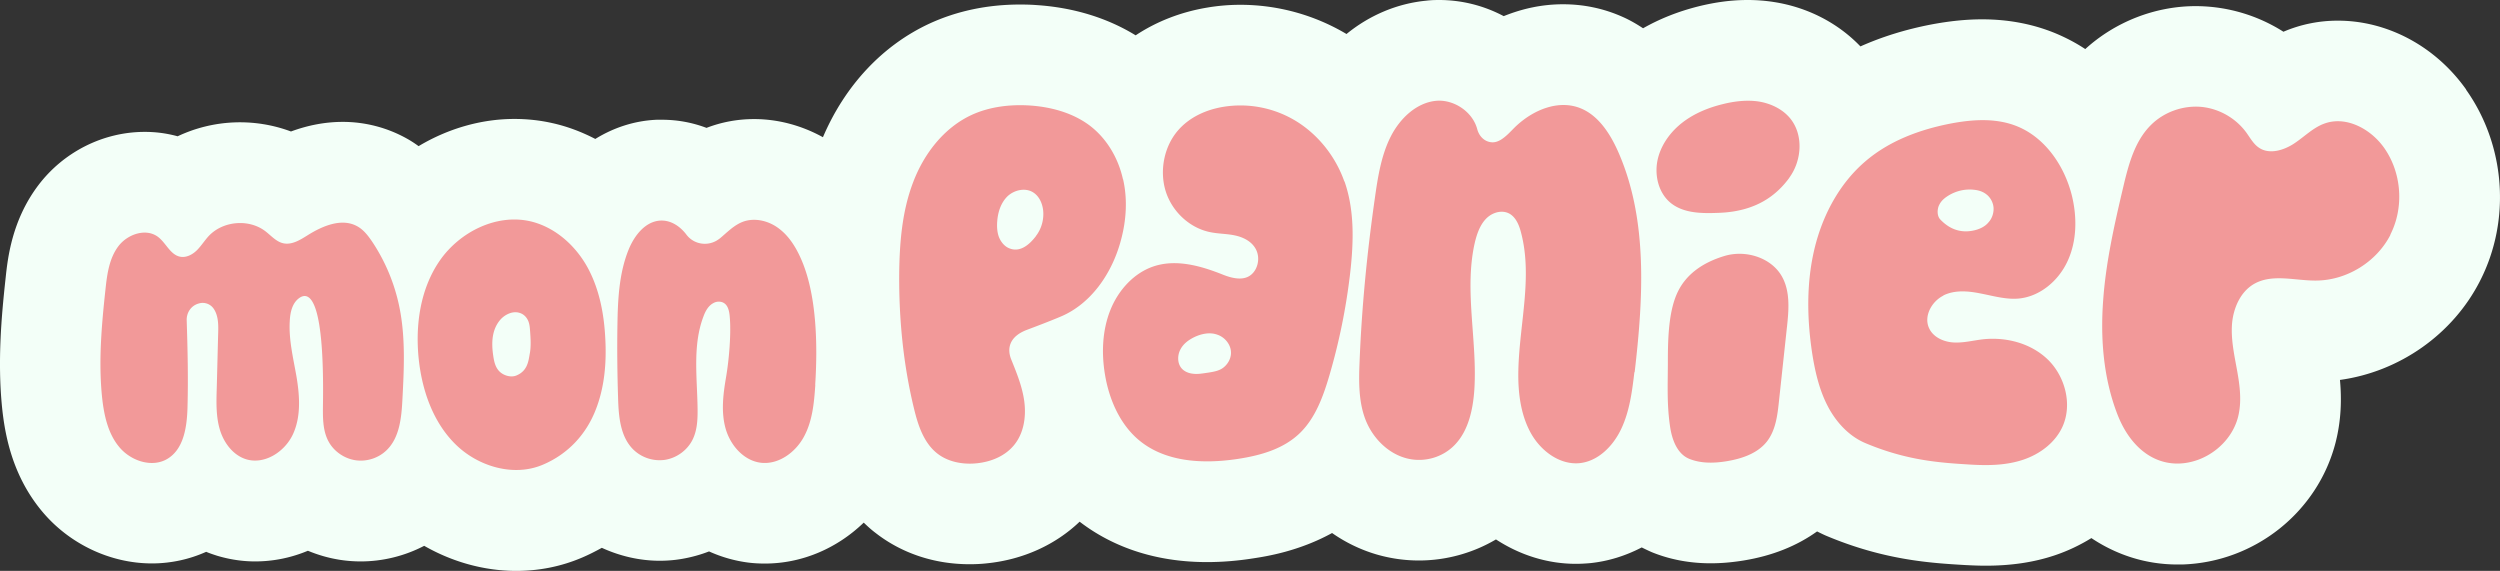
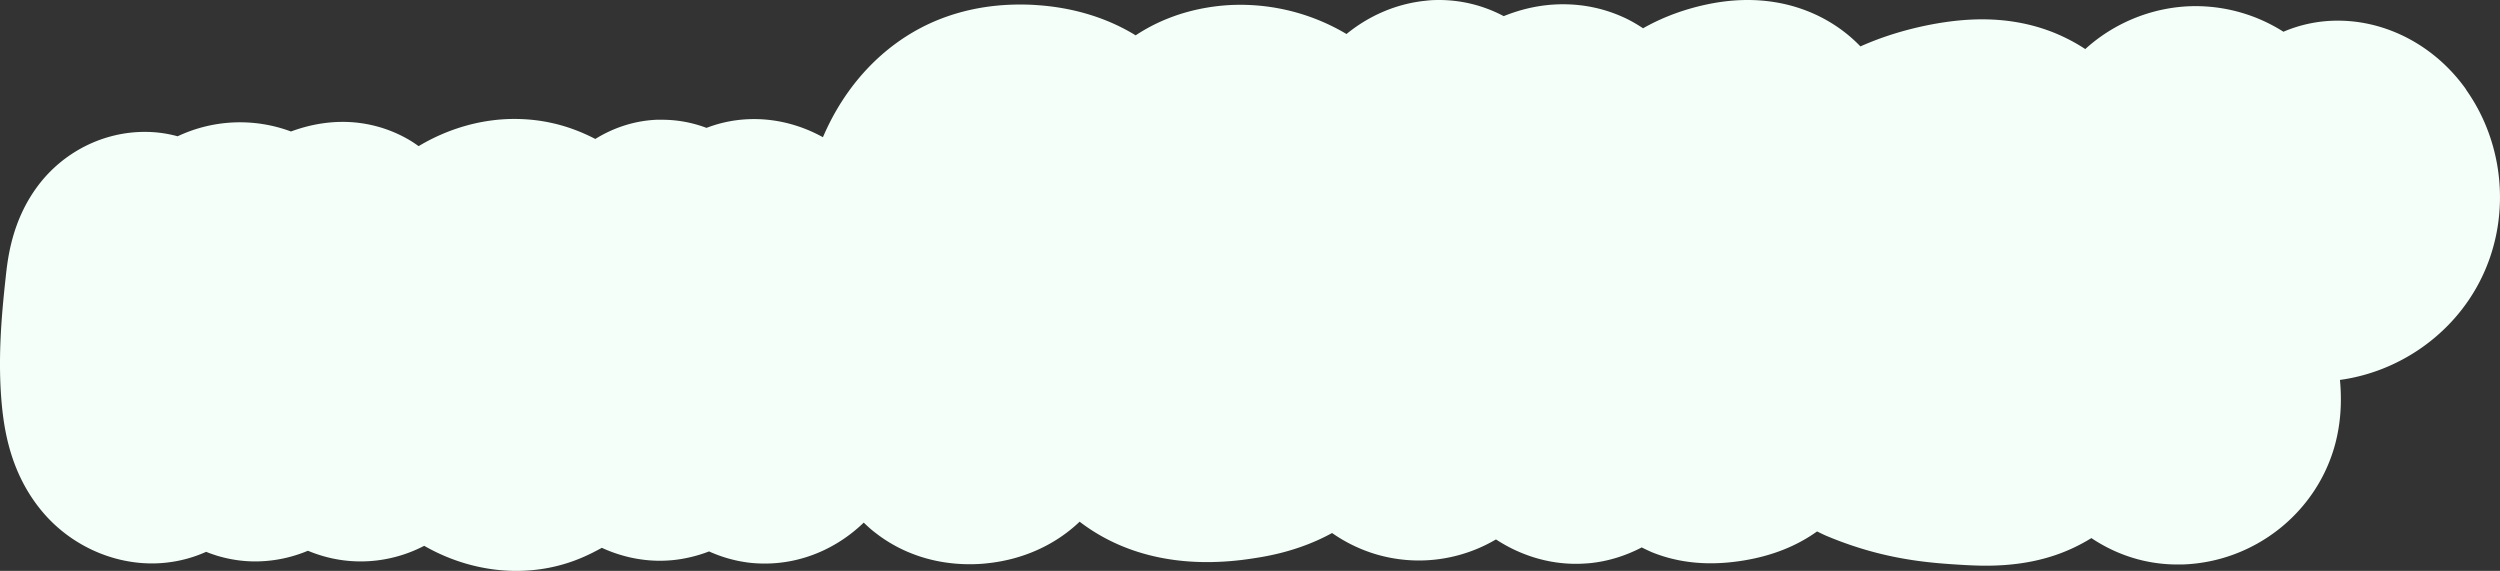
<svg xmlns="http://www.w3.org/2000/svg" viewBox="5.06 1.73 187.47 42.81">
  <rect x="5.06" y="1.73" width="187.47" height="42.81" fill="#333333" stroke="none" />
  <defs>
    <style>.cls-2{fill:#f29999}</style>
  </defs>
  <g id="Hover_Panier">
-     <path d="M154.17 18.42c-.25.29-.59.46-.93.56-.83.24-1.79.15-2.67-.76-.24-.25-.26-.73-.11-1.07s.43-.57.72-.74c.58-.35 1.24-.5 1.89-.43.33.03.66.12.94.34.28.21.5.57.54.97.04.43-.12.85-.38 1.15Z" class="cls-2" />
-     <path d="M154.17 18.42c-.25.29-.59.46-.93.56-.83.24-1.79.15-2.67-.76-.24-.25-.26-.73-.11-1.07s.43-.57.72-.74c.58-.35 1.24-.5 1.89-.43.33.03.66.12.94.34.28.21.5.57.54.97.04.43-.12.85-.38 1.15Z" class="cls-2" />
    <path d="M189.99 8.44c-2.29-3.23-5.89-5.16-9.61-5.16a10.3 10.3 0 0 0-4.09.83 12.3 12.3 0 0 0-6.58-1.92c-3.05 0-6.04 1.18-8.28 3.22-.71-.47-1.46-.86-2.25-1.19-1.68-.69-3.52-1.04-5.48-1.04-1.21 0-2.46.13-3.84.39-1.91.37-3.68.92-5.29 1.64-1.69-1.76-3.97-2.94-6.5-3.33-.64-.1-1.3-.15-1.96-.15-1.2 0-2.41.16-3.7.48-1.51.38-2.89.93-4.14 1.64-.5-.33-1.02-.63-1.57-.87-1.4-.62-2.89-.93-4.43-.93s-3.01.31-4.45.89c-1.47-.78-3.13-1.21-4.85-1.21-.31 0-.63.01-.95.05-2.19.21-4.26 1.09-5.99 2.5a15.57 15.57 0 0 0-7.95-2.19c-.84 0-1.68.07-2.5.21-1.97.33-3.79 1.04-5.36 2.08-2.13-1.31-4.67-2.09-7.45-2.27-.4-.03-.81-.04-1.22-.04-2.44 0-4.72.48-6.77 1.42-3.53 1.63-6.35 4.64-8.01 8.53-1.59-.88-3.37-1.36-5.15-1.36-1.24 0-2.44.22-3.58.66-1.06-.4-2.18-.61-3.33-.61h-.4c-1.65.07-3.22.58-4.61 1.44-1.02-.53-2.1-.94-3.23-1.19-.93-.21-1.88-.31-2.84-.31-2.5 0-4.99.73-7.18 2.04-.26-.19-.53-.37-.83-.54a9.85 9.85 0 0 0-4.86-1.28c-1.28 0-2.58.24-3.88.72a10.95 10.95 0 0 0-8.5.36 9.2 9.2 0 0 0-2.47-.33c-3.11 0-6.09 1.5-7.99 4.02-1.97 2.62-2.28 5.44-2.44 6.95-.31 2.85-.61 6.18-.27 9.64.21 2.07.75 5.14 3 7.84 2.04 2.45 5.12 3.91 8.24 3.91 1.41 0 2.8-.3 4.07-.87.26.11.53.2.81.29.93.28 1.89.43 2.86.43 1.38 0 2.72-.28 3.96-.8.77.32 1.57.55 2.4.68.51.08 1.04.12 1.56.12 1.66 0 3.3-.41 4.76-1.17 2.11 1.21 4.5 1.88 6.9 1.88 1.72 0 3.37-.33 4.92-.99.52-.22 1.01-.47 1.5-.74 1.35.62 2.84.97 4.34.97.53 0 1.07-.04 1.61-.13.72-.12 1.42-.31 2.09-.57.93.42 1.93.71 2.97.84.4.05.81.07 1.22.07 2.77 0 5.4-1.13 7.41-3.07.27.26.55.52.87.76 1.97 1.54 4.42 2.36 7.07 2.36.44 0 .89-.02 1.32-.07 2.69-.28 5.11-1.38 6.93-3.12 1.95 1.5 5.04 3.03 9.55 3.03 1.11 0 2.27-.09 3.47-.28.99-.15 3.42-.53 5.91-1.9 1 .7 2.11 1.24 3.28 1.59 1.05.31 2.13.47 3.23.47 2.05 0 4.05-.56 5.78-1.58 1.79 1.17 3.86 1.83 5.99 1.83.35 0 .71-.02 1.06-.05 1.37-.14 2.67-.55 3.88-1.18.24.12.49.24.74.35 1.37.56 2.86.84 4.43.84.8 0 1.61-.07 2.47-.21 2.15-.35 3.99-1.09 5.51-2.18.22.11.44.22.67.32 4.37 1.84 7.85 2.05 10.4 2.2.57.03 1.08.05 1.57.05 1.91 0 3.6-.25 5.16-.77.99-.33 1.91-.77 2.77-1.3 1.9 1.27 4.1 1.98 6.45 1.98h.36c5.45-.17 10.18-3.94 11.51-9.18.42-1.67.45-3.24.32-4.66 4.44-.61 8.46-3.4 10.51-7.44 2.32-4.54 1.9-10.16-1.05-14.32Z" style="fill:#f3fff8" />
-     <path d="M139.24 15.06c-.95 1.3-2.48 2.53-5.28 2.63-1.25.05-2.61.05-3.59-.72-.98-.78-1.29-2.2-.97-3.42.28-1.06.98-1.99 1.86-2.66s1.92-1.09 2.98-1.35c.88-.22 1.8-.33 2.69-.2.89.14 1.77.55 2.35 1.24 1.03 1.23.91 3.17-.04 4.47Zm-104 16.56c-.07 1.39-.2 2.93-1.21 3.89-.61.58-1.49.86-2.33.73-.83-.13-1.6-.66-2-1.4-.47-.86-.43-1.91-.42-2.89.1-7.34-.88-8.55-1.81-7.85-.5.38-.65 1.06-.68 1.69-.09 1.44.28 2.86.52 4.28.23 1.42.32 2.94-.29 4.24s-2.12 2.28-3.5 1.86c-.97-.3-1.66-1.21-1.96-2.18s-.28-2.02-.25-3.03c.04-1.41.07-2.82.11-4.24.02-.63.02-1.31-.33-1.83a.996.996 0 0 0-1.13-.4c-.56.15-.92.68-.9 1.26.07 2.18.12 4.36.06 6.54-.04 1.44-.27 3.11-1.51 3.85-1.16.69-2.75.15-3.61-.89-.86-1.03-1.15-2.43-1.29-3.77-.27-2.68-.03-5.38.26-8.06.12-1.13.28-2.32.97-3.23s2.09-1.38 2.99-.68c.59.46.91 1.33 1.64 1.47.46.09.93-.16 1.26-.49s.58-.74.9-1.08c1.07-1.12 3-1.28 4.23-.34.43.33.81.78 1.33.9.65.15 1.28-.25 1.84-.6 1.13-.71 2.58-1.32 3.74-.66.48.27.82.73 1.13 1.19a13.8 13.8 0 0 1 2.01 4.86c.46 2.25.35 4.57.23 6.86m15.21-4.49c-.09-1.87-.45-3.76-1.36-5.4-.92-1.64-2.45-2.99-4.28-3.41-2.54-.57-5.26.8-6.75 2.92-1.48 2.12-1.87 4.85-1.6 7.42.25 2.35 1.07 4.72 2.75 6.38 1.69 1.67 4.36 2.47 6.55 1.54 1.94-.82 3.24-2.31 3.93-4.02.7-1.72.86-3.6.76-5.44Zm-5.66 1.1c-.1.56-.16 1.3-.99 1.65-.43.19-1.01 0-1.31-.32s-.38-.74-.44-1.13c-.14-.94-.14-1.97.55-2.75.32-.35.87-.64 1.38-.5.32.08.55.31.67.57.12.25.14.53.16.8.04.57.08 1.13-.02 1.69Zm21.41 2.34c-.09 1.34-.21 2.72-.85 3.9-.63 1.18-1.91 2.12-3.24 1.96-1.29-.16-2.29-1.32-2.64-2.57s-.18-2.59.04-3.87.4-3.35.26-4.64c-.05-.4-.16-.84-.59-.97a.82.82 0 0 0-.61.07c-.41.21-.62.63-.77 1.04-.81 2.16-.46 4.56-.43 6.87.01.8-.02 1.63-.38 2.35-.39.78-1.18 1.36-2.05 1.5a2.83 2.83 0 0 1-2.41-.79c-.96-.97-1.08-2.46-1.12-3.82-.06-1.83-.08-3.67-.05-5.5.03-1.91.12-3.86.83-5.63.43-1.07 1.26-2.15 2.41-2.2.77-.03 1.45.42 1.93 1.05.59.79 1.72.92 2.49.3 0 0 .01 0 .02-.01.54-.45 1.04-.98 1.7-1.24.88-.34 1.92-.1 2.68.46.77.56 1.29 1.38 1.68 2.25 1.22 2.7 1.28 6.55 1.09 9.51Zm23.07-15.39c-.33-1.5-1.12-2.91-2.31-3.89-1.3-1.06-3.01-1.54-4.69-1.65-1.48-.09-2.99.09-4.33.7-2.09.96-3.6 2.92-4.41 5.07-.82 2.15-1.01 4.48-1.04 6.78-.03 3.42.3 6.85 1.11 10.18.3 1.25.73 2.57 1.75 3.37.82.64 1.93.84 2.97.73 1.06-.11 2.11-.54 2.78-1.36.72-.87.91-2.07.78-3.19-.13-1.11-.56-2.17-.98-3.21-.36-.87-.13-1.76 1.18-2.25.82-.31 1.64-.62 2.45-.96 2.36-.96 3.94-3.31 4.59-5.77.4-1.48.5-3.06.16-4.55Zm-6.53 4.26c-.42.55-1.13 1.25-1.97.92-.38-.14-.65-.48-.8-.85-.14-.37-.16-.78-.13-1.18.05-.69.27-1.38.76-1.87.49-.47 1.3-.67 1.89-.33.47.27.72.8.79 1.34.08.69-.11 1.41-.54 1.96Zm23.13-4.1c-.66-1.88-1.96-3.5-3.59-4.51a8 8 0 0 0-5.48-1.09c-1.28.21-2.55.77-3.42 1.79-1.03 1.2-1.38 3-.91 4.53.48 1.54 1.79 2.75 3.3 3.07.64.14 1.29.12 1.92.26.64.14 1.28.47 1.57 1.08.3.62.13 1.45-.39 1.87s-1.28.31-2.07 0c-1.67-.67-3.52-1.2-5.22-.64-1.48.49-2.66 1.78-3.26 3.29s-.67 3.21-.4 4.83c.3 1.8 1.06 3.58 2.38 4.77 2.02 1.82 4.97 1.95 7.6 1.55 1.69-.26 3.42-.74 4.66-1.96 1.14-1.12 1.72-2.71 2.18-4.27.74-2.52 1.27-5.12 1.57-7.74.26-2.3.33-4.68-.43-6.84Zm-9.05 13.94c-.31.25-.7.33-1.34.42-.33.05-.67.1-1 .05-.33-.04-.67-.19-.87-.47-.27-.38-.25-.94-.03-1.35.22-.42.6-.7 1.02-.91.54-.26 1.18-.4 1.75-.19.57.19 1.05.77 1.02 1.41-.02.41-.24.79-.55 1.04m30.8.36c-.17 1.46-.37 2.96-.99 4.26-.62 1.31-1.75 2.42-3.11 2.56-1.48.15-2.93-.9-3.69-2.3s-.95-3.07-.91-4.69c.08-3.45 1.08-6.97.2-10.3-.13-.51-.34-1.04-.75-1.34-.56-.41-1.36-.21-1.85.28s-.73 1.21-.89 1.92c-.77 3.54.22 7.27-.01 10.9-.1 1.52-.45 3.1-1.46 4.15-.96 1.01-2.45 1.38-3.76.98-1.31-.39-2.41-1.5-2.94-2.85-.52-1.34-.51-2.84-.45-4.28.16-4.16.57-8.31 1.16-12.42.22-1.56.48-3.16 1.18-4.54s1.94-2.54 3.4-2.68c1.31-.12 2.74.8 3.09 2.14.13.48.48.86.94.95.32.07.58-.03.81-.16.4-.24.73-.61 1.07-.95 1.35-1.31 3.32-2.13 5.02-1.38 1.32.58 2.19 1.97 2.79 3.37 2.17 5.05 1.81 10.88 1.17 16.38Zm11.44-3.38-.6 5.57c-.11 1.06-.25 2.18-.91 3.02-.7.88-1.85 1.27-2.97 1.46-.95.16-1.95.19-2.84-.17s-1.3-1.4-1.45-2.46c-.23-1.6-.17-2.96-.16-4.6 0-1.64.01-3.77.66-5.28s1.99-2.39 3.57-2.87c1.57-.48 3.49.09 4.31 1.51.65 1.13.53 2.53.39 3.83Zm11.72-2.37c.86-.43 1.87-.34 2.81-.15.94.18 1.87.46 2.83.38 1.6-.14 3.01-1.33 3.69-2.82.69-1.5.71-3.25.33-4.85-.55-2.26-2-4.38-4.1-5.24-1.58-.65-3.36-.53-5.03-.21-2.3.45-4.58 1.29-6.38 2.84-1.94 1.66-3.21 4.05-3.81 6.57s-.56 5.17-.18 7.73c.21 1.37.52 2.75 1.14 3.97.62 1.23 1.6 2.31 2.84 2.84 3.11 1.31 5.55 1.48 7.91 1.62 1.32.08 2.67.06 3.93-.36s2.43-1.28 2.98-2.52c.73-1.66.17-3.74-1.11-4.99-1.29-1.25-3.17-1.72-4.92-1.52-.73.09-1.45.28-2.19.23-.73-.05-1.51-.4-1.81-1.09-.4-.89.21-1.99 1.08-2.42Zm-.32-6.75c.15-.35.43-.57.72-.75.58-.35 1.24-.5 1.89-.43.33.03.66.12.94.34.28.21.5.57.54.97.04.43-.12.86-.38 1.14-.25.3-.59.46-.93.56-.83.23-1.79.15-2.67-.77-.25-.25-.26-.72-.11-1.07Zm33.86 2.19c-1.04 2.04-3.27 3.42-5.56 3.44-1.57.02-3.28-.53-4.65.24-1.03.58-1.56 1.79-1.67 2.96-.1 1.17.16 2.35.37 3.51s.37 2.36.08 3.51c-.5 1.96-2.41 3.44-4.43 3.5s-3.71-1.34-4.62-3.69c-1.04-2.69-1.28-5.63-1.07-8.51.2-2.87.84-5.7 1.5-8.5.4-1.7.86-3.48 2.1-4.7.96-.95 2.35-1.45 3.7-1.35 1.35.11 2.63.83 3.43 1.92.3.41.54.87.96 1.15.77.52 1.84.2 2.62-.31s1.45-1.22 2.33-1.52c1.62-.56 3.43.43 4.42 1.82 1.33 1.87 1.52 4.48.48 6.52Z" class="cls-2" />
  </g>
</svg>